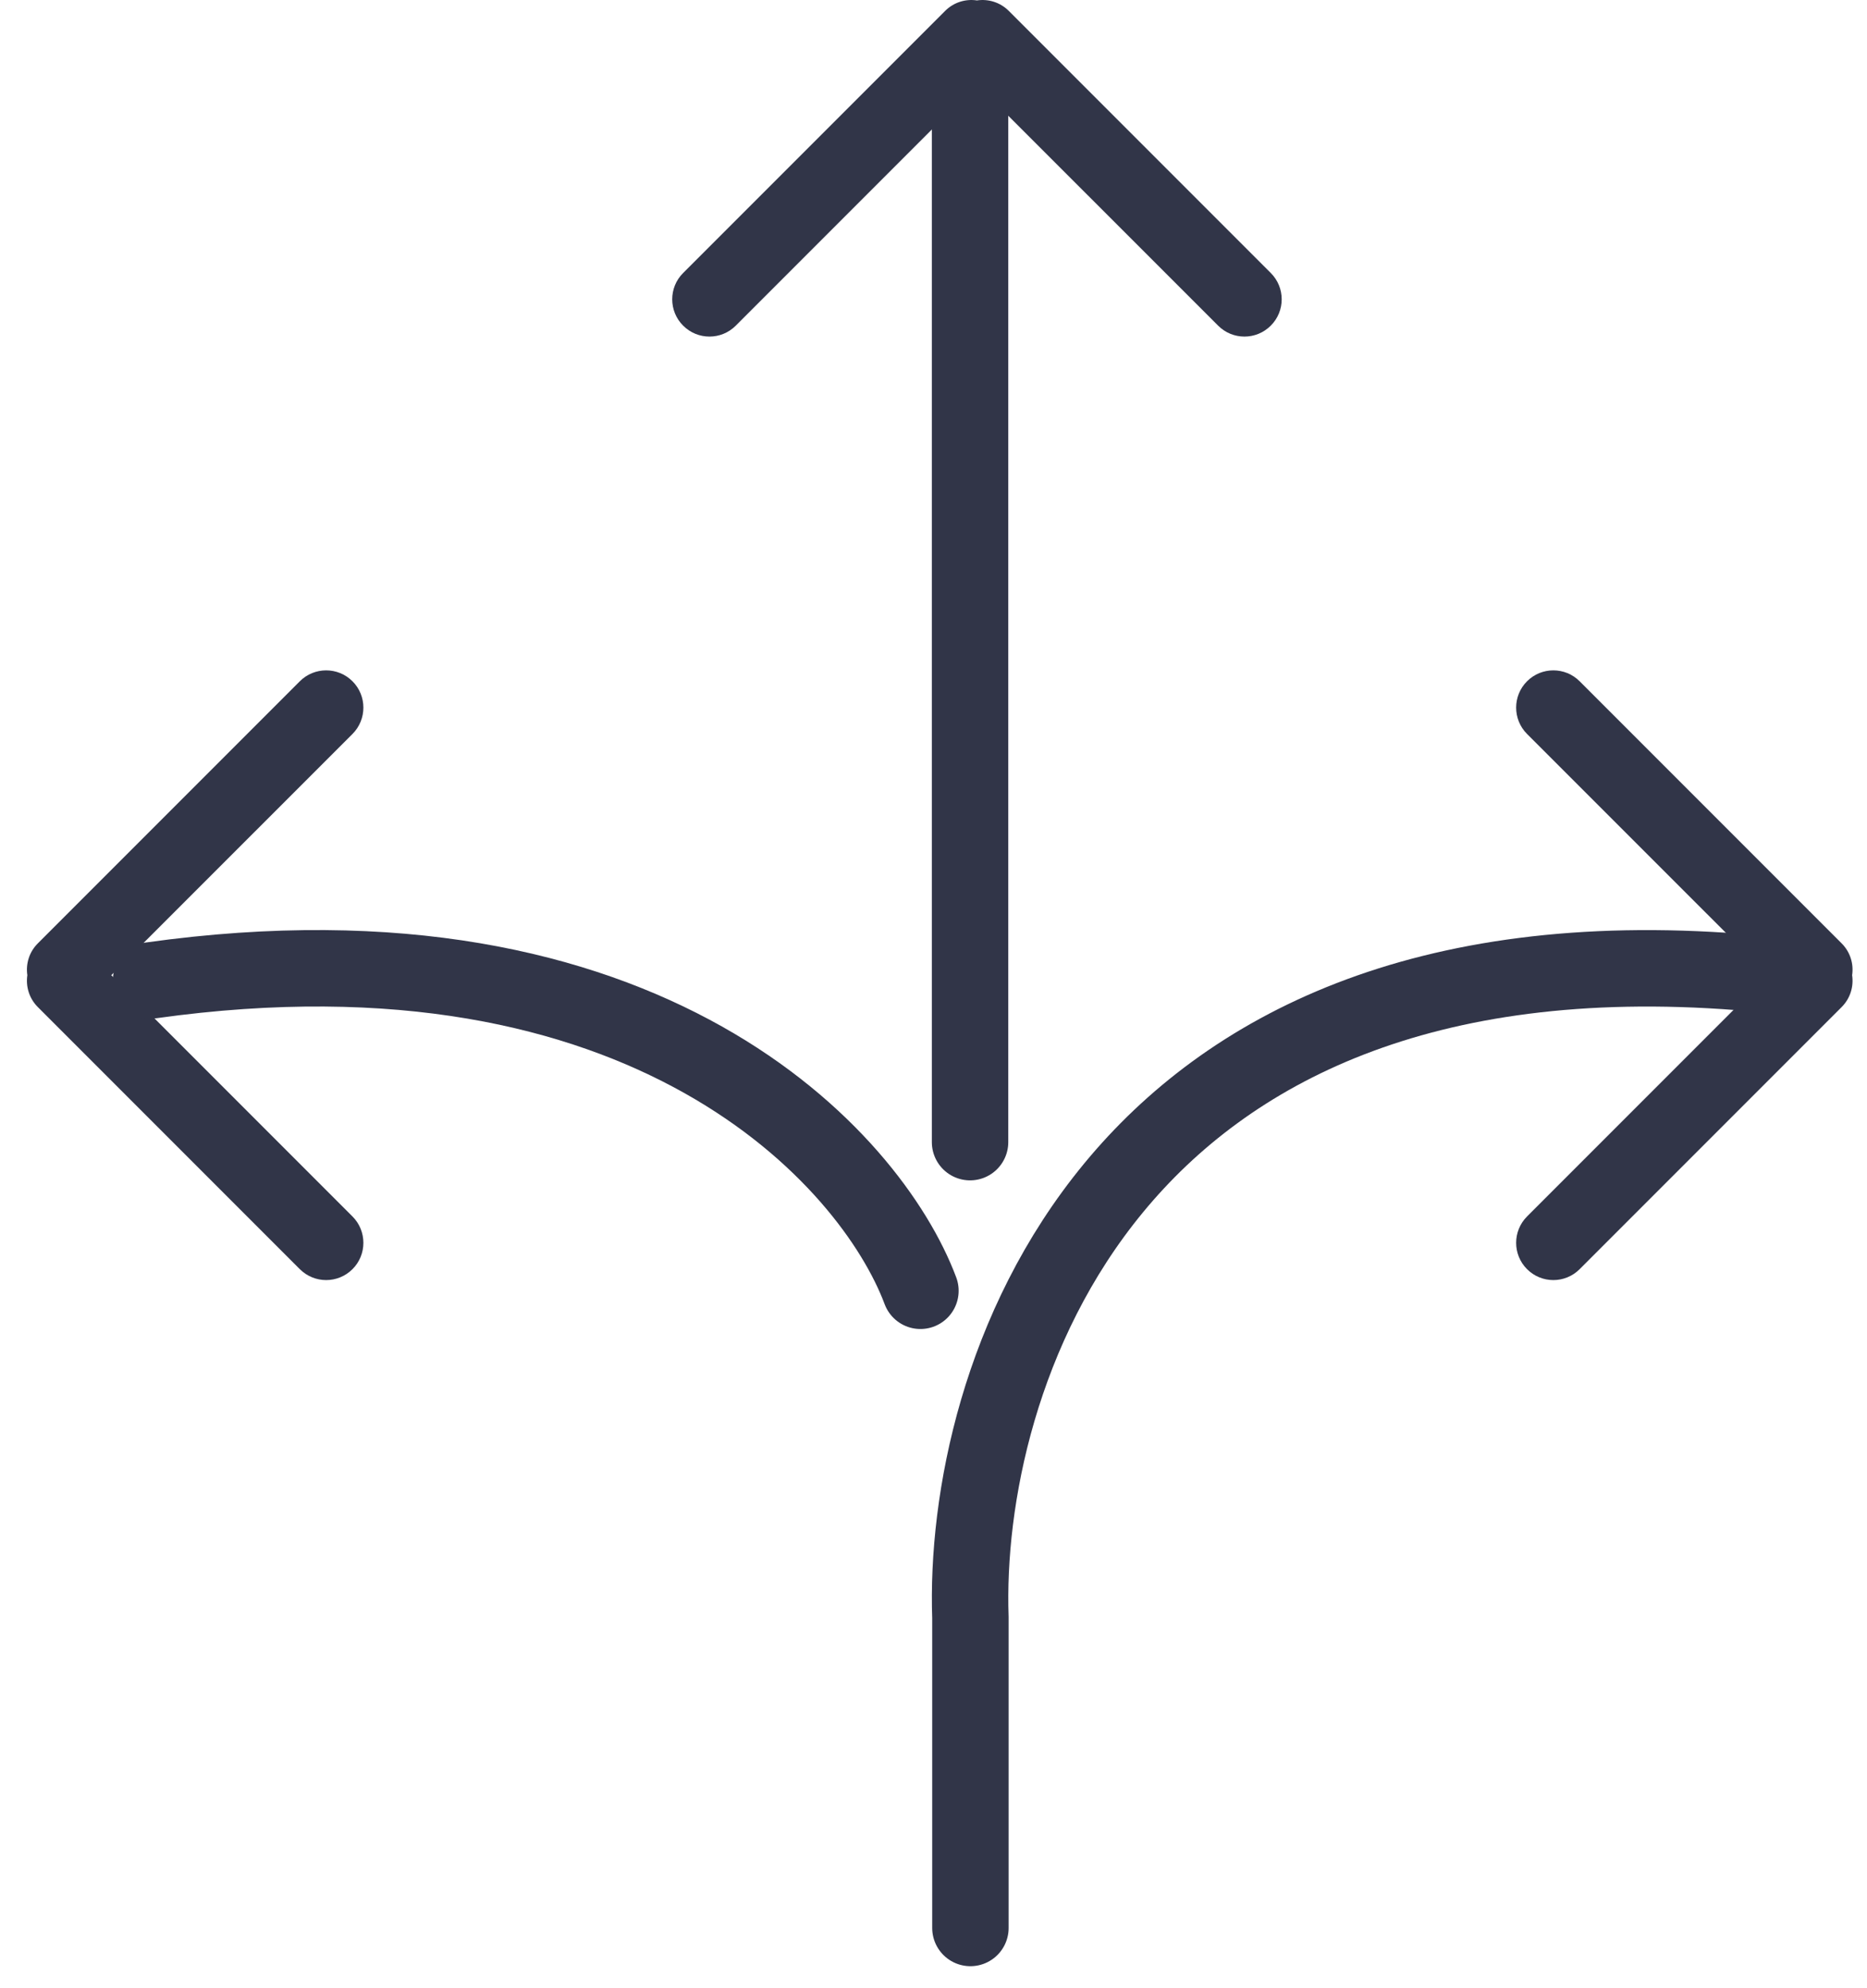
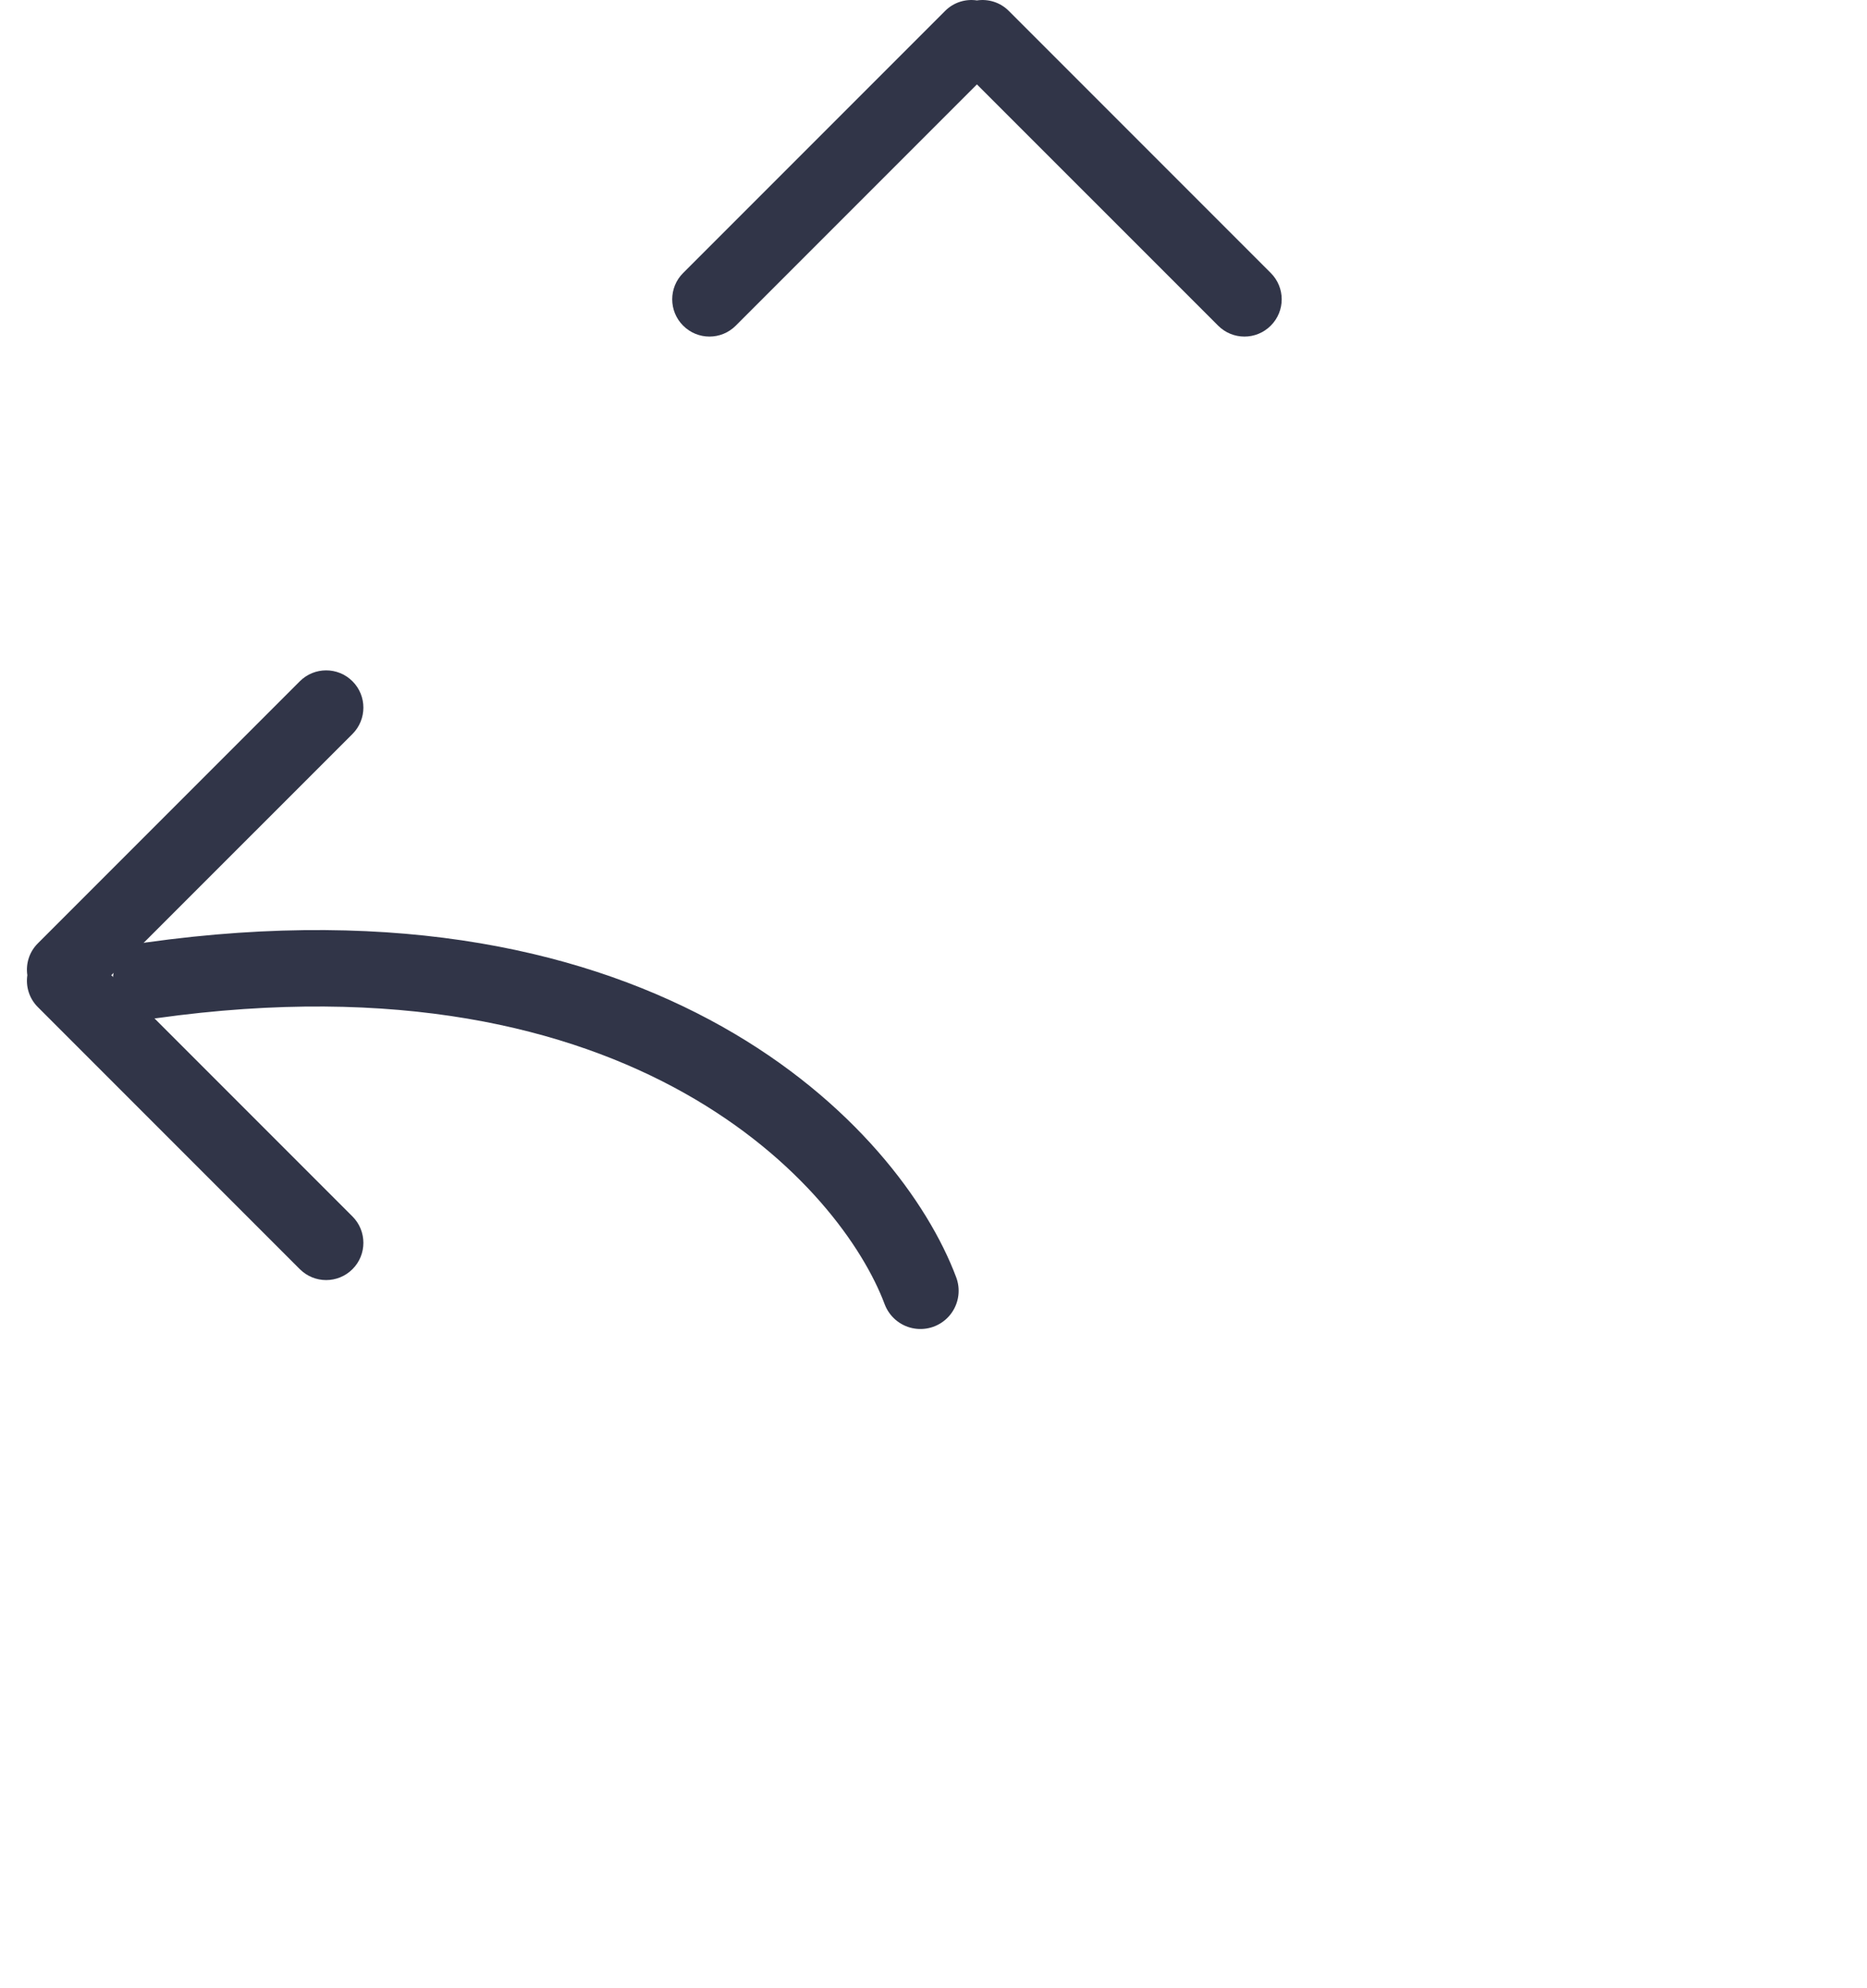
<svg xmlns="http://www.w3.org/2000/svg" width="31" height="33" viewBox="0 0 31 33" fill="none">
  <g id="Group 59701">
    <g id="Group 59697">
      <g id="Group 59698">
        <path id="Union" fill-rule="evenodd" clip-rule="evenodd" d="M11.343 4.531C11.101 4.772 11.101 5.164 11.343 5.405C11.584 5.647 11.976 5.647 12.217 5.405L16.221 1.401L20.226 5.405C20.467 5.647 20.859 5.647 21.1 5.405C21.342 5.164 21.342 4.772 21.1 4.531L16.75 0.181C16.606 0.037 16.409 -0.021 16.221 0.007C16.034 -0.021 15.837 0.037 15.693 0.181L11.343 4.531Z" fill="#313548" />
-         <path id="Vector" d="M16.107 1.236L16.107 18.957" stroke="#313548" stroke-width="1.269" stroke-miterlimit="10" stroke-linecap="round" />
      </g>
    </g>
    <g id="Group 59699">
      <path id="Union_2" fill-rule="evenodd" clip-rule="evenodd" d="M4.978 21.065C5.22 21.307 5.611 21.307 5.853 21.065C6.094 20.824 6.094 20.433 5.853 20.191L1.848 16.186L5.853 12.182C6.094 11.94 6.094 11.549 5.853 11.308C5.611 11.066 5.22 11.066 4.978 11.308L0.628 15.658C0.484 15.802 0.426 15.999 0.454 16.186C0.426 16.374 0.484 16.571 0.628 16.715L4.978 21.065Z" fill="#313548" />
      <path id="Vector 80" d="M15.283 21.424C14.459 19.226 10.75 15.118 2.508 16.272" stroke="#313548" stroke-width="1.269" stroke-linecap="round" />
    </g>
    <g id="Group 59700">
-       <path id="Union_3" fill-rule="evenodd" clip-rule="evenodd" d="M26.229 21.065C25.988 21.307 25.596 21.307 25.355 21.065C25.114 20.824 25.114 20.433 25.355 20.191L29.36 16.186L25.355 12.182C25.114 11.94 25.114 11.549 25.355 11.308C25.596 11.066 25.988 11.066 26.229 11.308L30.579 15.658C30.723 15.802 30.781 15.999 30.753 16.186C30.781 16.374 30.723 16.571 30.579 16.715L26.229 21.065Z" fill="#313548" />
-       <path id="Vector 81" d="M16.113 32V26.849C15.976 22.933 18.338 15.309 28.888 16.134" stroke="#313548" stroke-width="1.269" stroke-linecap="round" />
-     </g>
+       </g>
  </g>
</svg>